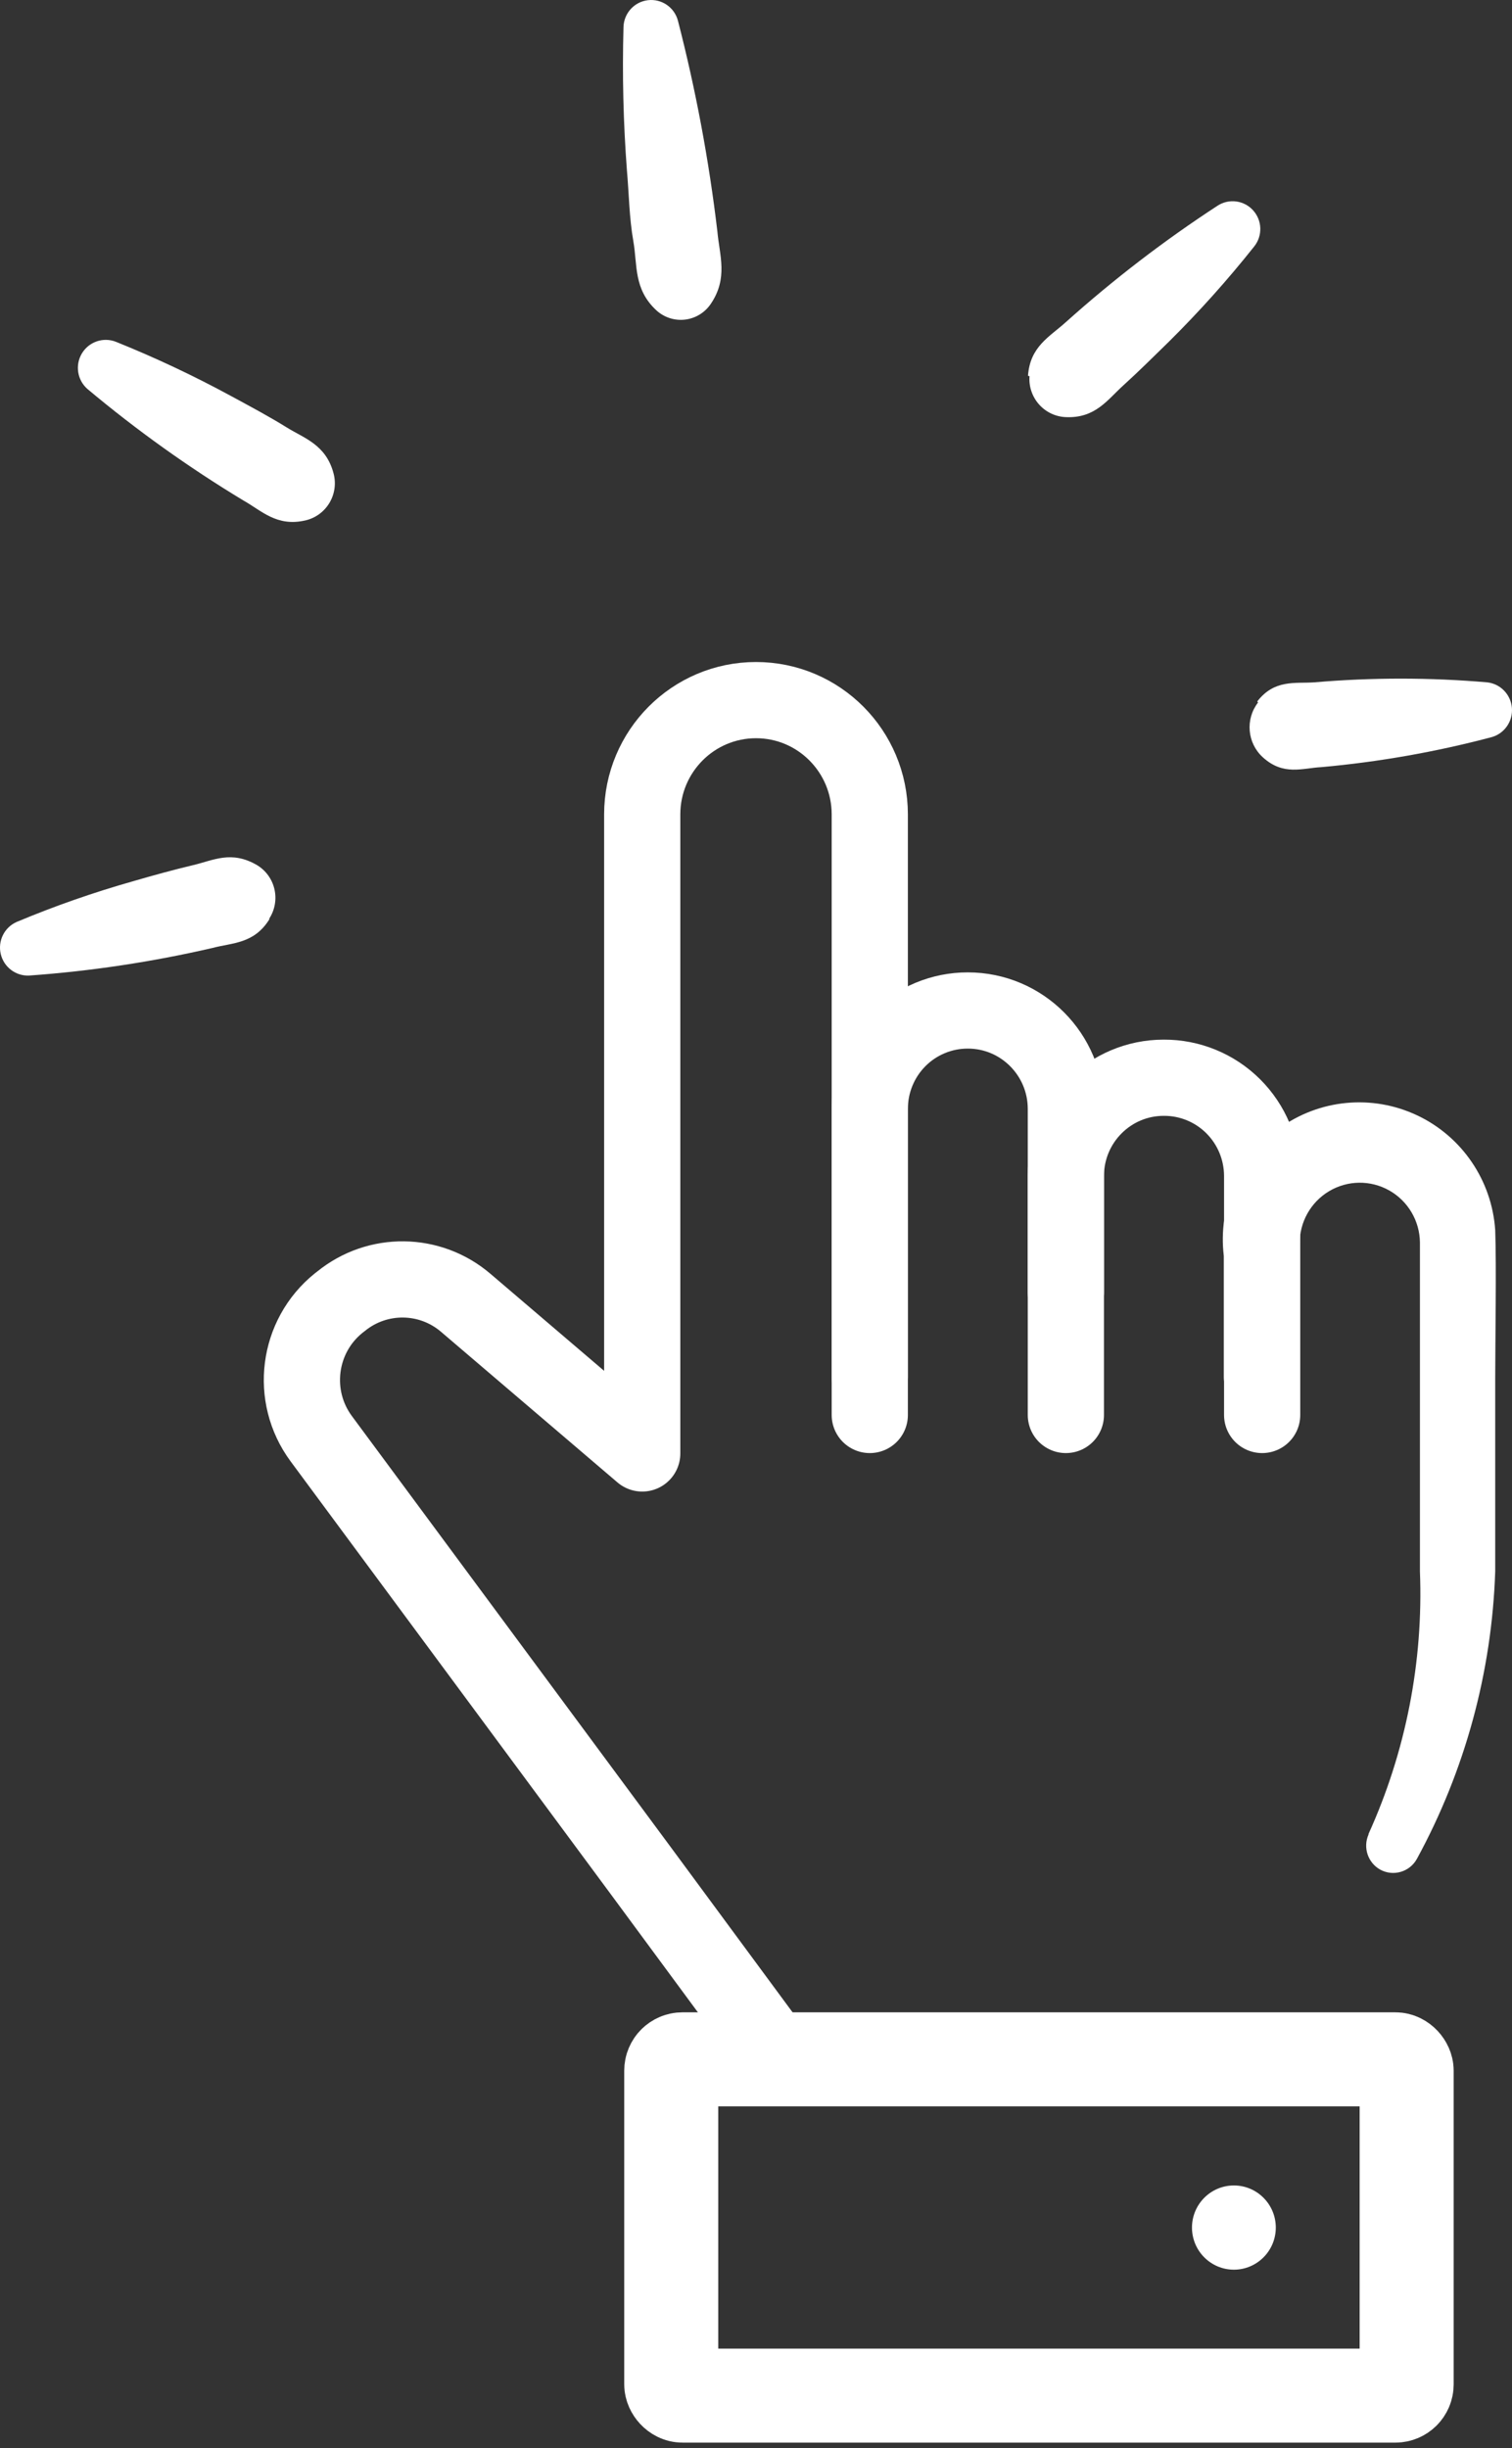
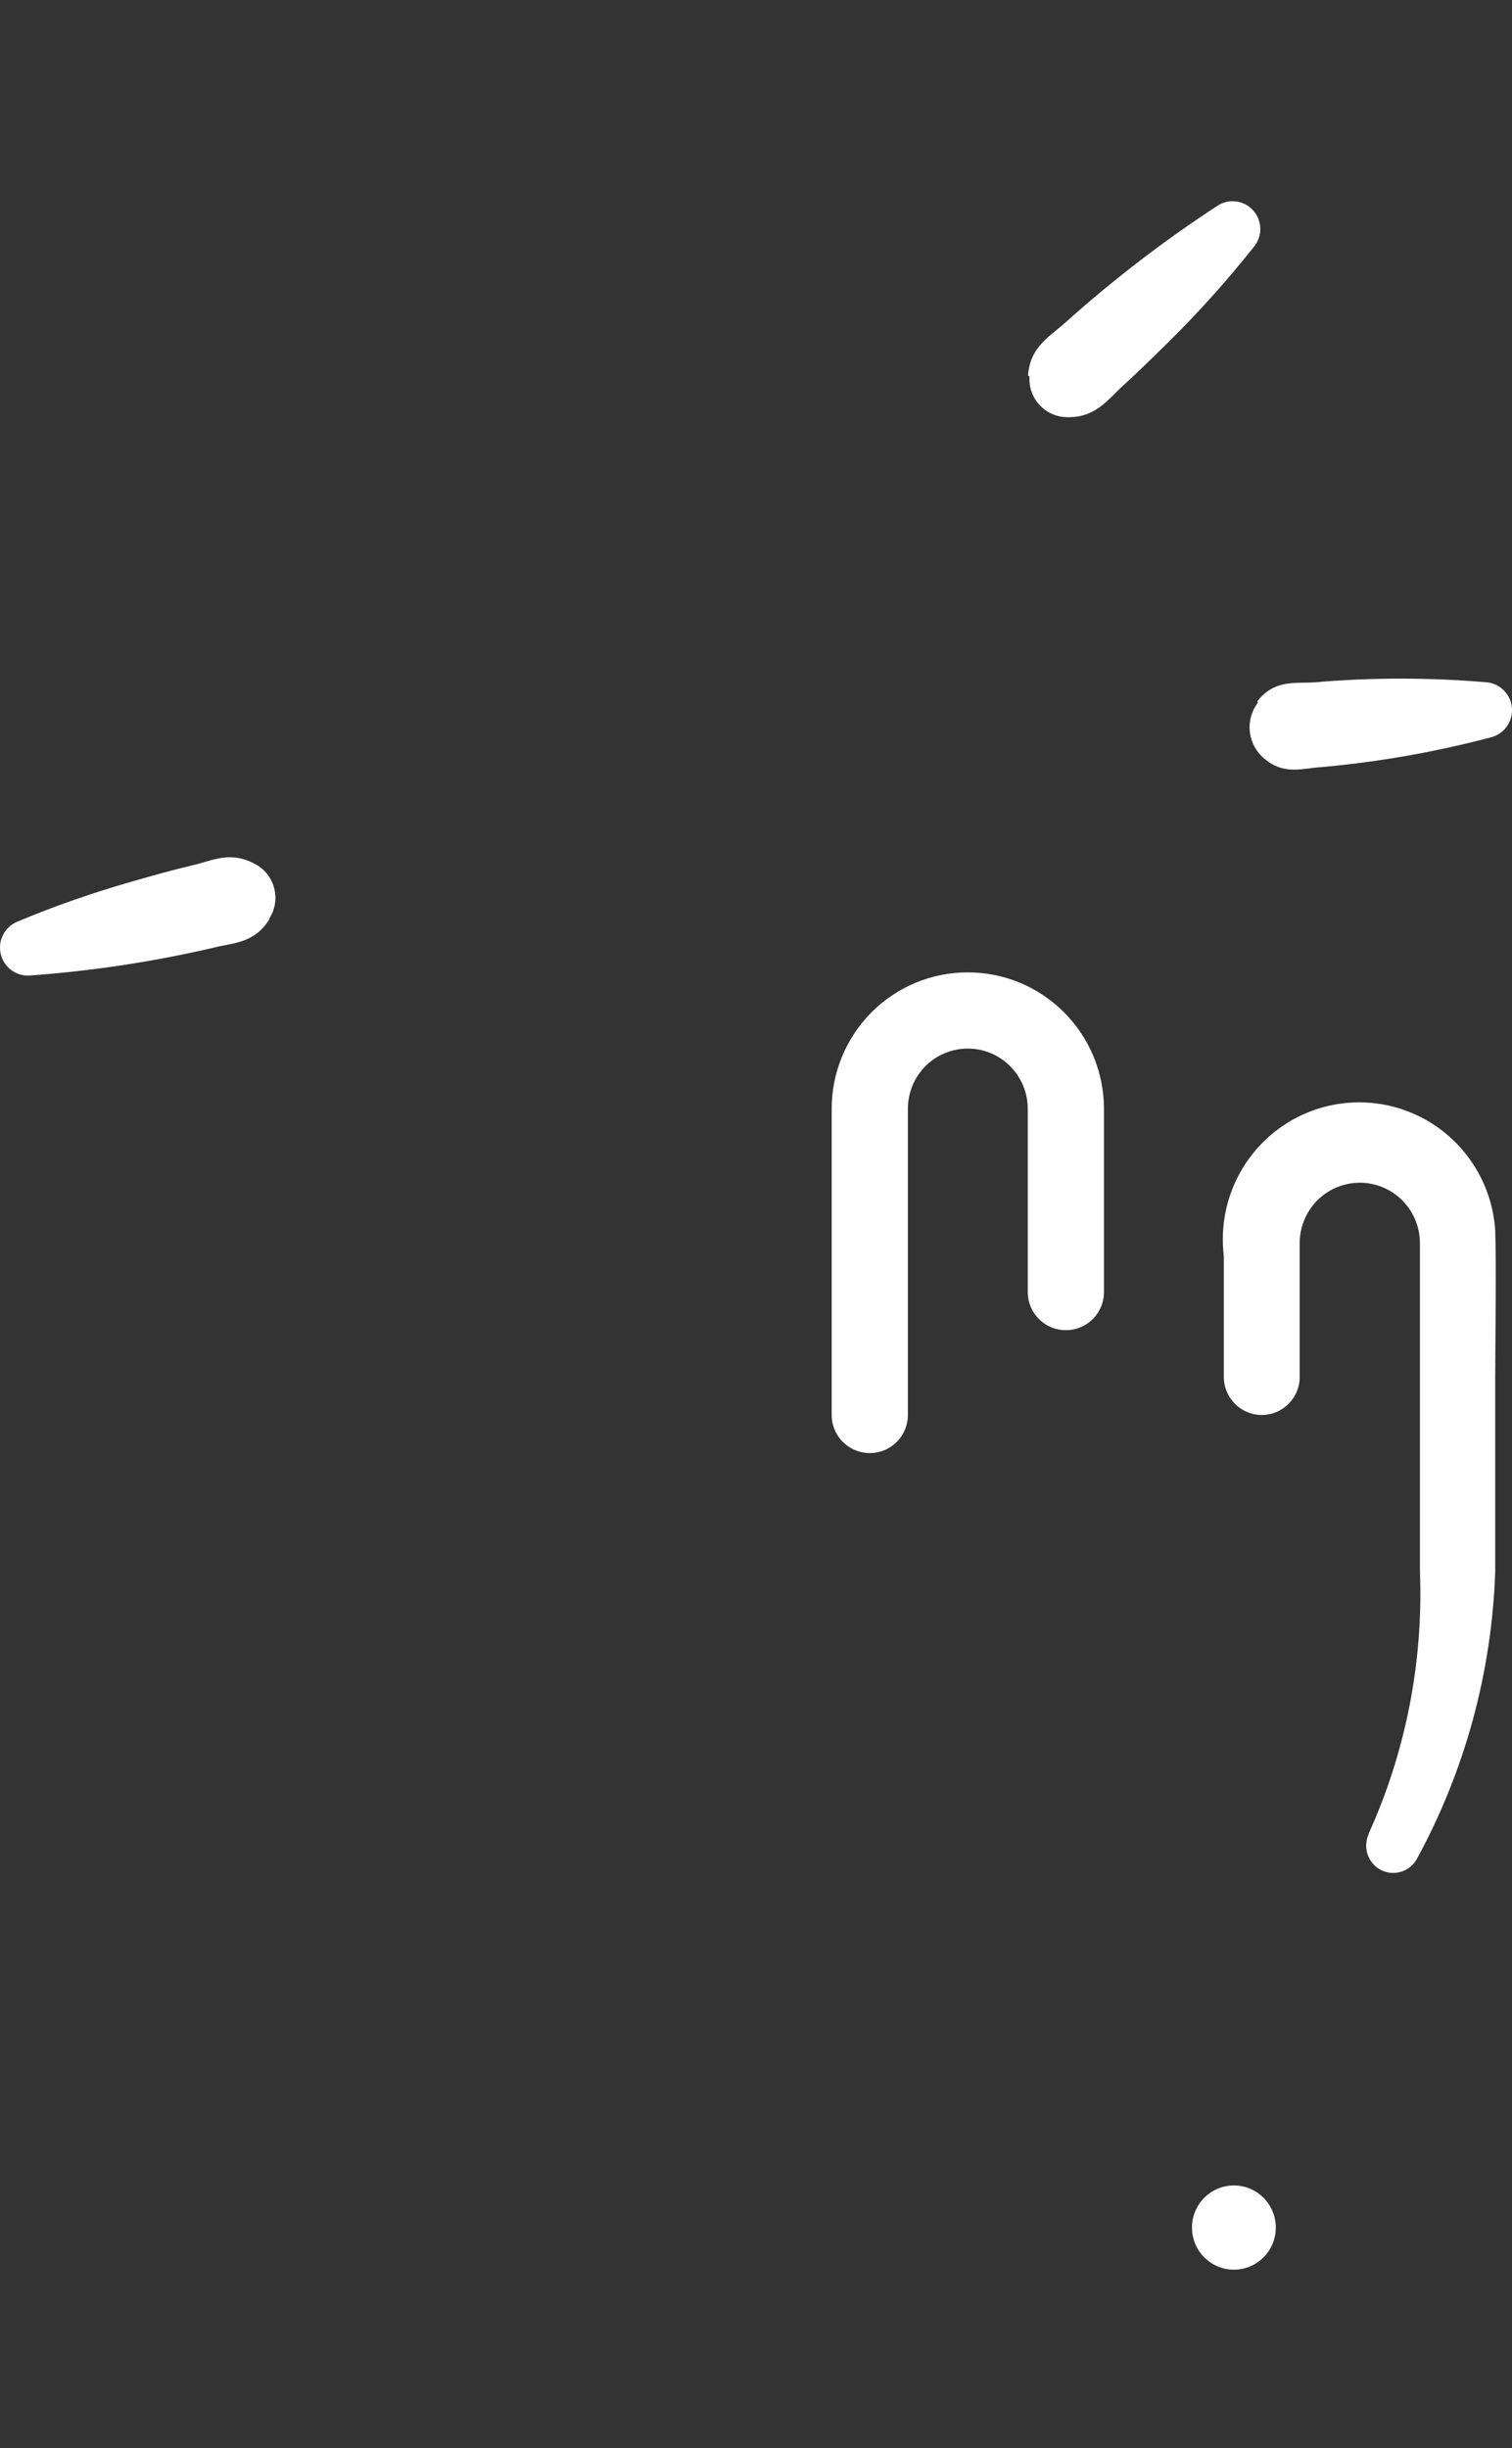
<svg xmlns="http://www.w3.org/2000/svg" width="202px" height="327px" viewBox="0 0 202 327" version="1.1">
  <rect x="0" y="0" width="202" height="327" fill="#333333" stroke="none" />
  <title>seo-white</title>
  <g id="Service" stroke="none" stroke-width="1" fill="none" fill-rule="evenodd">
    <g id="Desktop-HD" transform="translate(-682, -509)">
      <g id="seo-white" transform="translate(682, 509)">
        <g id="Group" fill="#FFFFFF" fill-rule="nonzero">
-           <path d="M87.706,41.468 C84.615,38.618 85.173,35.386 84.615,32.23 C84.058,29.074 84.032,25.893 83.754,22.737 C83.272,16.37 83.12,9.982 83.298,3.599 C83.356,1.756 84.749,0.235 86.572,0.025 C88.395,-0.186 90.096,0.978 90.569,2.759 C92.956,12.011 94.716,21.415 95.839,30.907 C96.117,34.088 97.308,37.142 94.952,40.603 C94.164,41.764 92.914,42.526 91.525,42.692 C90.136,42.858 88.743,42.411 87.706,41.468 L87.706,41.468 Z" id="Path" />
          <path d="M35.997,122.781 C33.945,126.09 31.082,125.911 28.396,126.624 C20.329,128.491 12.13,129.725 3.872,130.314 C2.089,130.385 0.507,129.176 0.099,127.432 C-0.309,125.687 0.572,123.897 2.2,123.163 C7.304,121.022 12.532,119.195 17.857,117.691 C20.391,116.953 23.152,116.19 25.838,115.553 C28.523,114.917 30.905,113.568 34.325,115.553 C35.509,116.263 36.354,117.427 36.664,118.777 C36.975,120.126 36.725,121.545 35.972,122.705 L35.997,122.781 Z" id="Path" />
          <path d="M167.968,93.692 C170.273,90.714 173.035,91.325 175.568,91.147 C183.265,90.485 191.003,90.485 198.699,91.147 C200.458,91.349 201.832,92.767 201.986,94.539 C202.139,96.311 201.03,97.946 199.333,98.451 C191.859,100.435 184.231,101.78 176.531,102.472 C173.998,102.599 171.464,103.668 168.702,101.149 C166.624,99.254 166.348,96.071 168.069,93.844 L167.968,93.692 Z" id="Path" />
          <path d="M137.338,50.198 C137.616,46.253 140.251,44.98 142.405,43.021 C148.757,37.327 155.532,32.128 162.673,27.471 C164.197,26.485 166.207,26.755 167.421,28.107 C168.635,29.459 168.695,31.495 167.562,32.917 C164.018,37.383 160.211,41.632 156.162,45.642 C154.135,47.627 152.133,49.612 150.03,51.521 C147.928,53.43 146.332,55.873 142.43,55.72 C141.049,55.676 139.745,55.066 138.822,54.033 C137.899,53 137.436,51.633 137.54,50.249 L137.338,50.198 Z" id="Path" />
-           <path d="M40.811,69.514 C36.96,70.405 34.958,68.216 32.501,66.842 C25.188,62.424 18.226,57.447 11.675,51.954 C10.321,50.761 10.01,48.765 10.938,47.214 C11.866,45.662 13.766,45.001 15.45,45.642 C20.736,47.768 25.897,50.199 30.905,52.921 C33.438,54.295 35.972,55.644 38.302,57.095 C40.633,58.545 43.547,59.385 44.56,63.228 C44.919,64.562 44.722,65.986 44.015,67.171 C43.308,68.357 42.151,69.203 40.811,69.514 L40.811,69.514 Z" id="Path" />
        </g>
        <g id="eN1k8Z06vgI10" transform="translate(37.8, 47.598)" />
        <g id="eN1k8Z06vgI13" transform="translate(40.334, 93.52)">
          <path d="M62.719,99.815 L45.668,82.255 L45.668,15.27 L52.99,2.291 L72.27,2.291 L79.288,45.734 L95.857,41.458 L104.395,51.053 C104.395,51.053 117.417,128.217 116.809,128.217 C116.201,128.217 62.719,99.815 62.719,99.815 L62.719,99.815 Z" id="Path" fill-opacity="0" fill="#000000" fill-rule="nonzero" />
-           <path d="M75.867,90.399 L75.867,15.27 C75.867,6.837 69.062,0 60.666,0 L60.666,0 C52.271,0 45.465,6.837 45.465,15.27 L45.465,100.629 L21.878,80.498 C17.099,76.422 10.11,76.337 5.233,80.295 L4.904,80.549 C-0.586,84.973 -1.616,92.963 2.573,98.644 L45.237,156.314 L63.859,181.561" id="Path" stroke="#FFFFFF" stroke-width="10.18" stroke-linecap="round" stroke-linejoin="round" />
          <path d="M102.064,79.073 L102.064,54.616 C102.064,47.349 96.2,41.458 88.966,41.458 L88.966,41.458 C85.49,41.451 82.154,42.835 79.696,45.304 C77.239,47.773 75.861,51.124 75.867,54.616 L75.867,95.489" id="Path" stroke="#FFFFFF" stroke-width="10.18" stroke-linecap="round" stroke-linejoin="round" />
-           <path d="M142.499,151.453 C147.482,140.462 149.833,128.451 149.365,116.383 C149.365,105.999 149.365,84.596 149.365,74.441 C149.365,74.212 149.365,72.66 149.365,72.431 C149.329,69.549 147.764,66.905 145.261,65.495 C142.758,64.085 139.697,64.124 137.23,65.597 C134.763,67.069 133.266,69.752 133.302,72.634 C133.302,73.652 133.302,76.452 133.302,77.495 L133.302,90.399 C133.302,93.21 131.034,95.489 128.235,95.489 C125.437,95.489 123.168,93.21 123.168,90.399 L123.168,74.263 C122.359,67.655 125.186,61.126 130.551,57.216 C135.917,53.306 142.973,52.633 148.975,55.457 C154.977,58.282 158.979,64.159 159.423,70.802 C159.6,75.612 159.423,85.767 159.423,90.628 L159.423,116.383 C158.976,129.831 155.392,142.985 148.959,154.787 C147.992,156.541 145.794,157.179 144.044,156.212 C142.404,155.286 141.734,153.257 142.499,151.53 L142.499,151.453 Z" id="Path" fill="#FFFFFF" fill-rule="nonzero" />
-           <rect id="Rectangle" stroke="#FFFFFF" stroke-width="12.56" stroke-linecap="round" stroke-linejoin="round" fill-rule="nonzero" x="49.342" y="181.561" width="98.25" height="44.919" rx="1.505" />
-           <path d="M102.064,95.489 L102.064,63.523 C102.092,56.29 107.937,50.442 115.137,50.442 L115.137,50.442 C118.608,50.422 121.946,51.789 124.412,54.243 C126.879,56.697 128.272,60.036 128.286,63.523 L128.286,95.489" id="Path" stroke="#FFFFFF" stroke-width="10.18" stroke-linecap="round" stroke-linejoin="round" />
+           <path d="M142.499,151.453 C147.482,140.462 149.833,128.451 149.365,116.383 C149.365,105.999 149.365,84.596 149.365,74.441 C149.365,74.212 149.365,72.66 149.365,72.431 C149.329,69.549 147.764,66.905 145.261,65.495 C142.758,64.085 139.697,64.124 137.23,65.597 C134.763,67.069 133.266,69.752 133.302,72.634 C133.302,73.652 133.302,76.452 133.302,77.495 L133.302,90.399 C133.302,93.21 131.034,95.489 128.235,95.489 C125.437,95.489 123.168,93.21 123.168,90.399 L123.168,74.263 C122.359,67.655 125.186,61.126 130.551,57.216 C135.917,53.306 142.973,52.633 148.975,55.457 C154.977,58.282 158.979,64.159 159.423,70.802 C159.6,75.612 159.423,85.767 159.423,90.628 L159.423,116.383 C158.976,129.831 155.392,142.985 148.959,154.787 C147.992,156.541 145.794,157.179 144.044,156.212 C142.404,155.286 141.734,153.257 142.499,151.53 Z" id="Path" fill="#FFFFFF" fill-rule="nonzero" />
          <ellipse id="Oval" fill="#FFFFFF" fill-rule="nonzero" cx="124.511" cy="204.033" rx="5.599" ry="5.624" />
        </g>
      </g>
    </g>
  </g>
</svg>